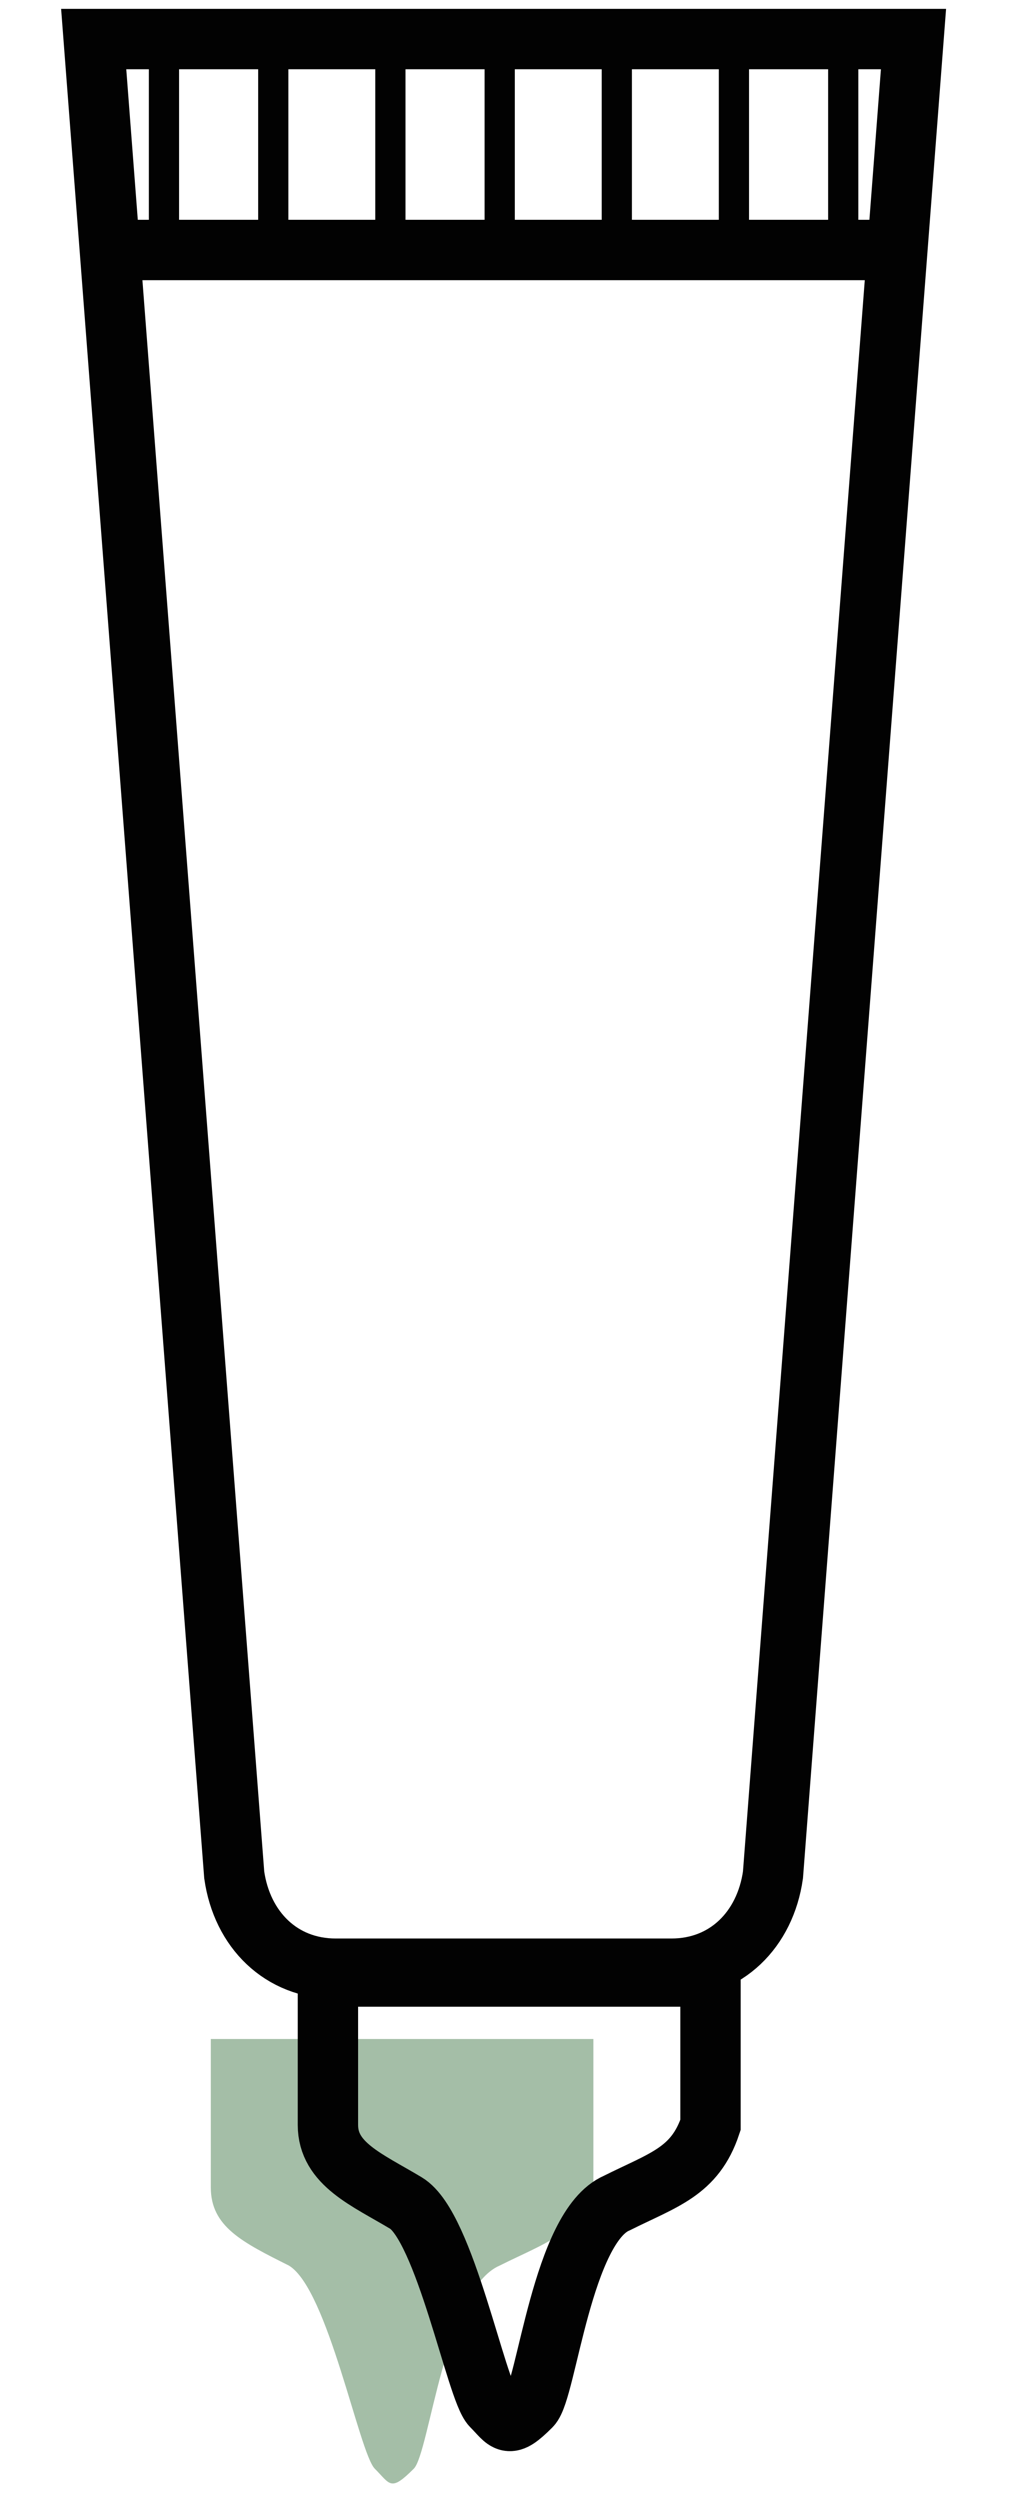
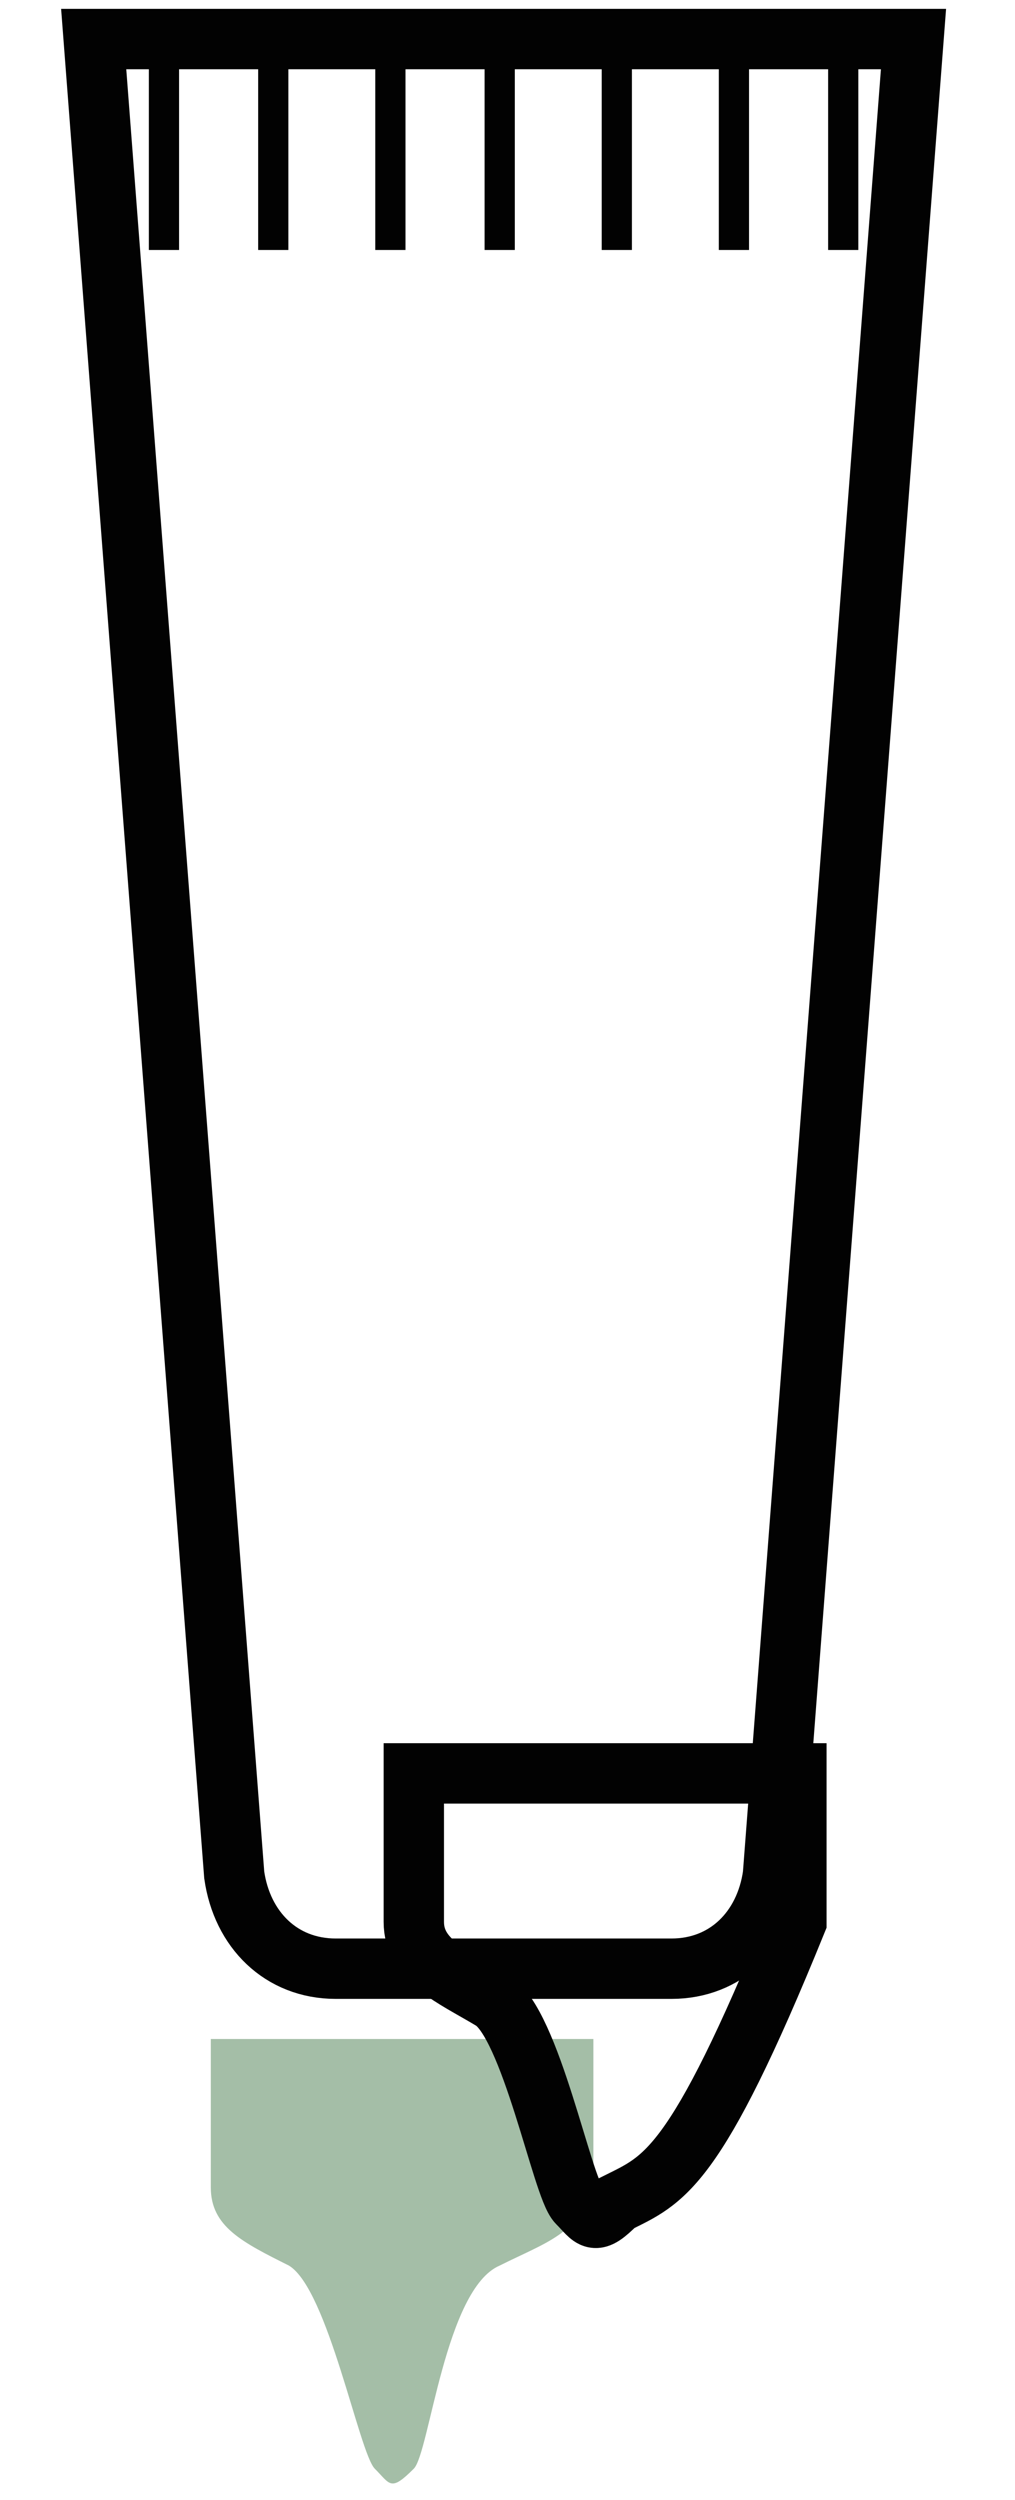
<svg xmlns="http://www.w3.org/2000/svg" version="1.1" id="Calque_1" x="0px" y="0px" viewBox="0 0 13 32" style="enable-background:new 0 0 13 32;" xml:space="preserve">
  <style type="text/css">
	.st0{fill:#A4BEA7;}
	.st1{fill:none;stroke:#020202;stroke-width:0.773;stroke-miterlimit:10;}
	.st2{fill:none;stroke:#020202;stroke-width:0.387;stroke-miterlimit:10;}
</style>
  <g id="Calque_1_00000120554611114699215940000003241433190569553312_">
    <path class="st0" d="M6.4,29c-0.7,0.3-0.9,2.4-1.1,2.6c-0.3,0.3-0.3,0.2-0.5,0c-0.2-0.2-0.6-2.3-1.1-2.6c-0.6-0.3-1-0.5-1-1v-1.9   h4.9V28C7.4,28.6,7,28.7,6.4,29z" />
    <path class="st1" d="M8.6,25.2H4.3c-0.7,0-1.2-0.5-1.3-1.2L1.2,0.5h10.5L9.9,24C9.8,24.7,9.3,25.2,8.6,25.2z" />
-     <path class="st1" d="M7.9,28.2c-0.7,0.3-0.9,2.4-1.1,2.6c-0.3,0.3-0.3,0.2-0.5,0c-0.2-0.2-0.6-2.3-1.1-2.6s-1-0.5-1-1v-1.9h4.9v1.9   C8.9,27.8,8.5,27.9,7.9,28.2z" />
-     <line class="st1" x1="1.4" y1="3.2" x2="11.5" y2="3.2" />
+     <path class="st1" d="M7.9,28.2c-0.3,0.3-0.3,0.2-0.5,0c-0.2-0.2-0.6-2.3-1.1-2.6s-1-0.5-1-1v-1.9h4.9v1.9   C8.9,27.8,8.5,27.9,7.9,28.2z" />
    <line class="st2" x1="2.1" y1="0.7" x2="2.1" y2="3.2" />
    <line class="st2" x1="3.5" y1="0.7" x2="3.5" y2="3.2" />
    <line class="st2" x1="5" y1="0.7" x2="5" y2="3.2" />
    <line class="st2" x1="6.4" y1="0.7" x2="6.4" y2="3.2" />
    <line class="st2" x1="7.9" y1="0.7" x2="7.9" y2="3.2" />
    <line class="st2" x1="9.4" y1="0.7" x2="9.4" y2="3.2" />
    <line class="st2" x1="10.8" y1="0.7" x2="10.8" y2="3.2" />
  </g>
</svg>